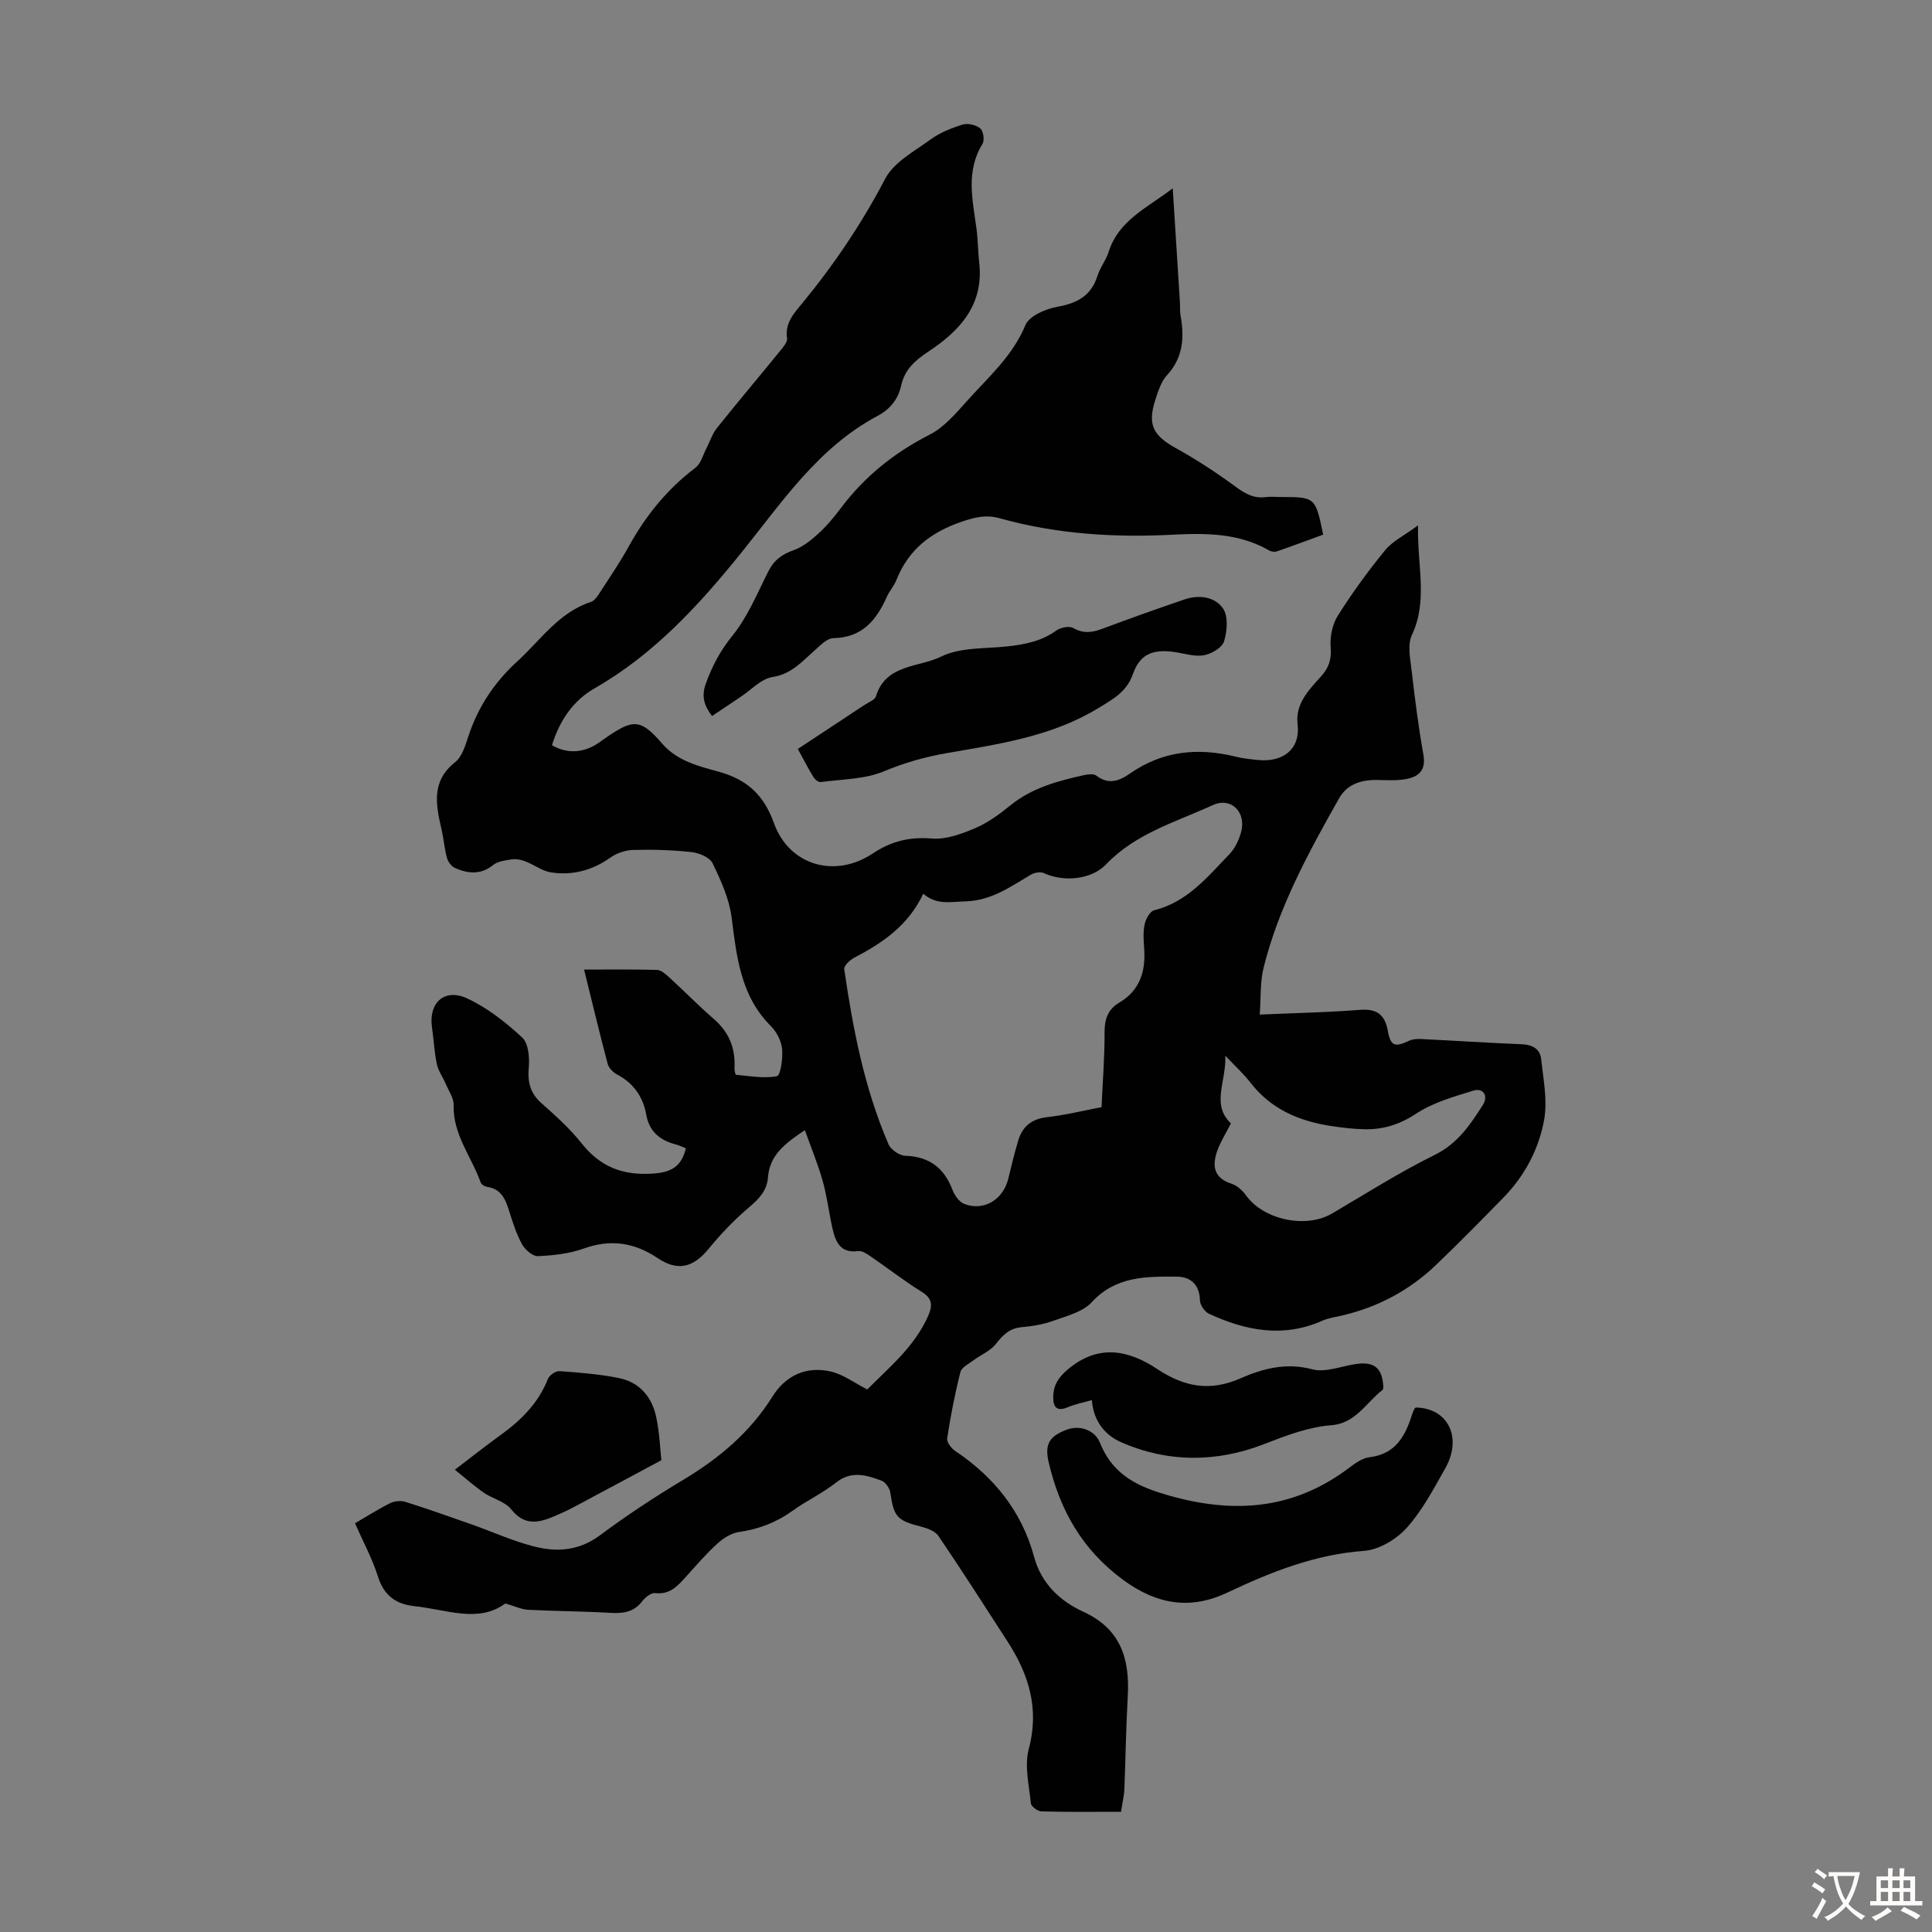
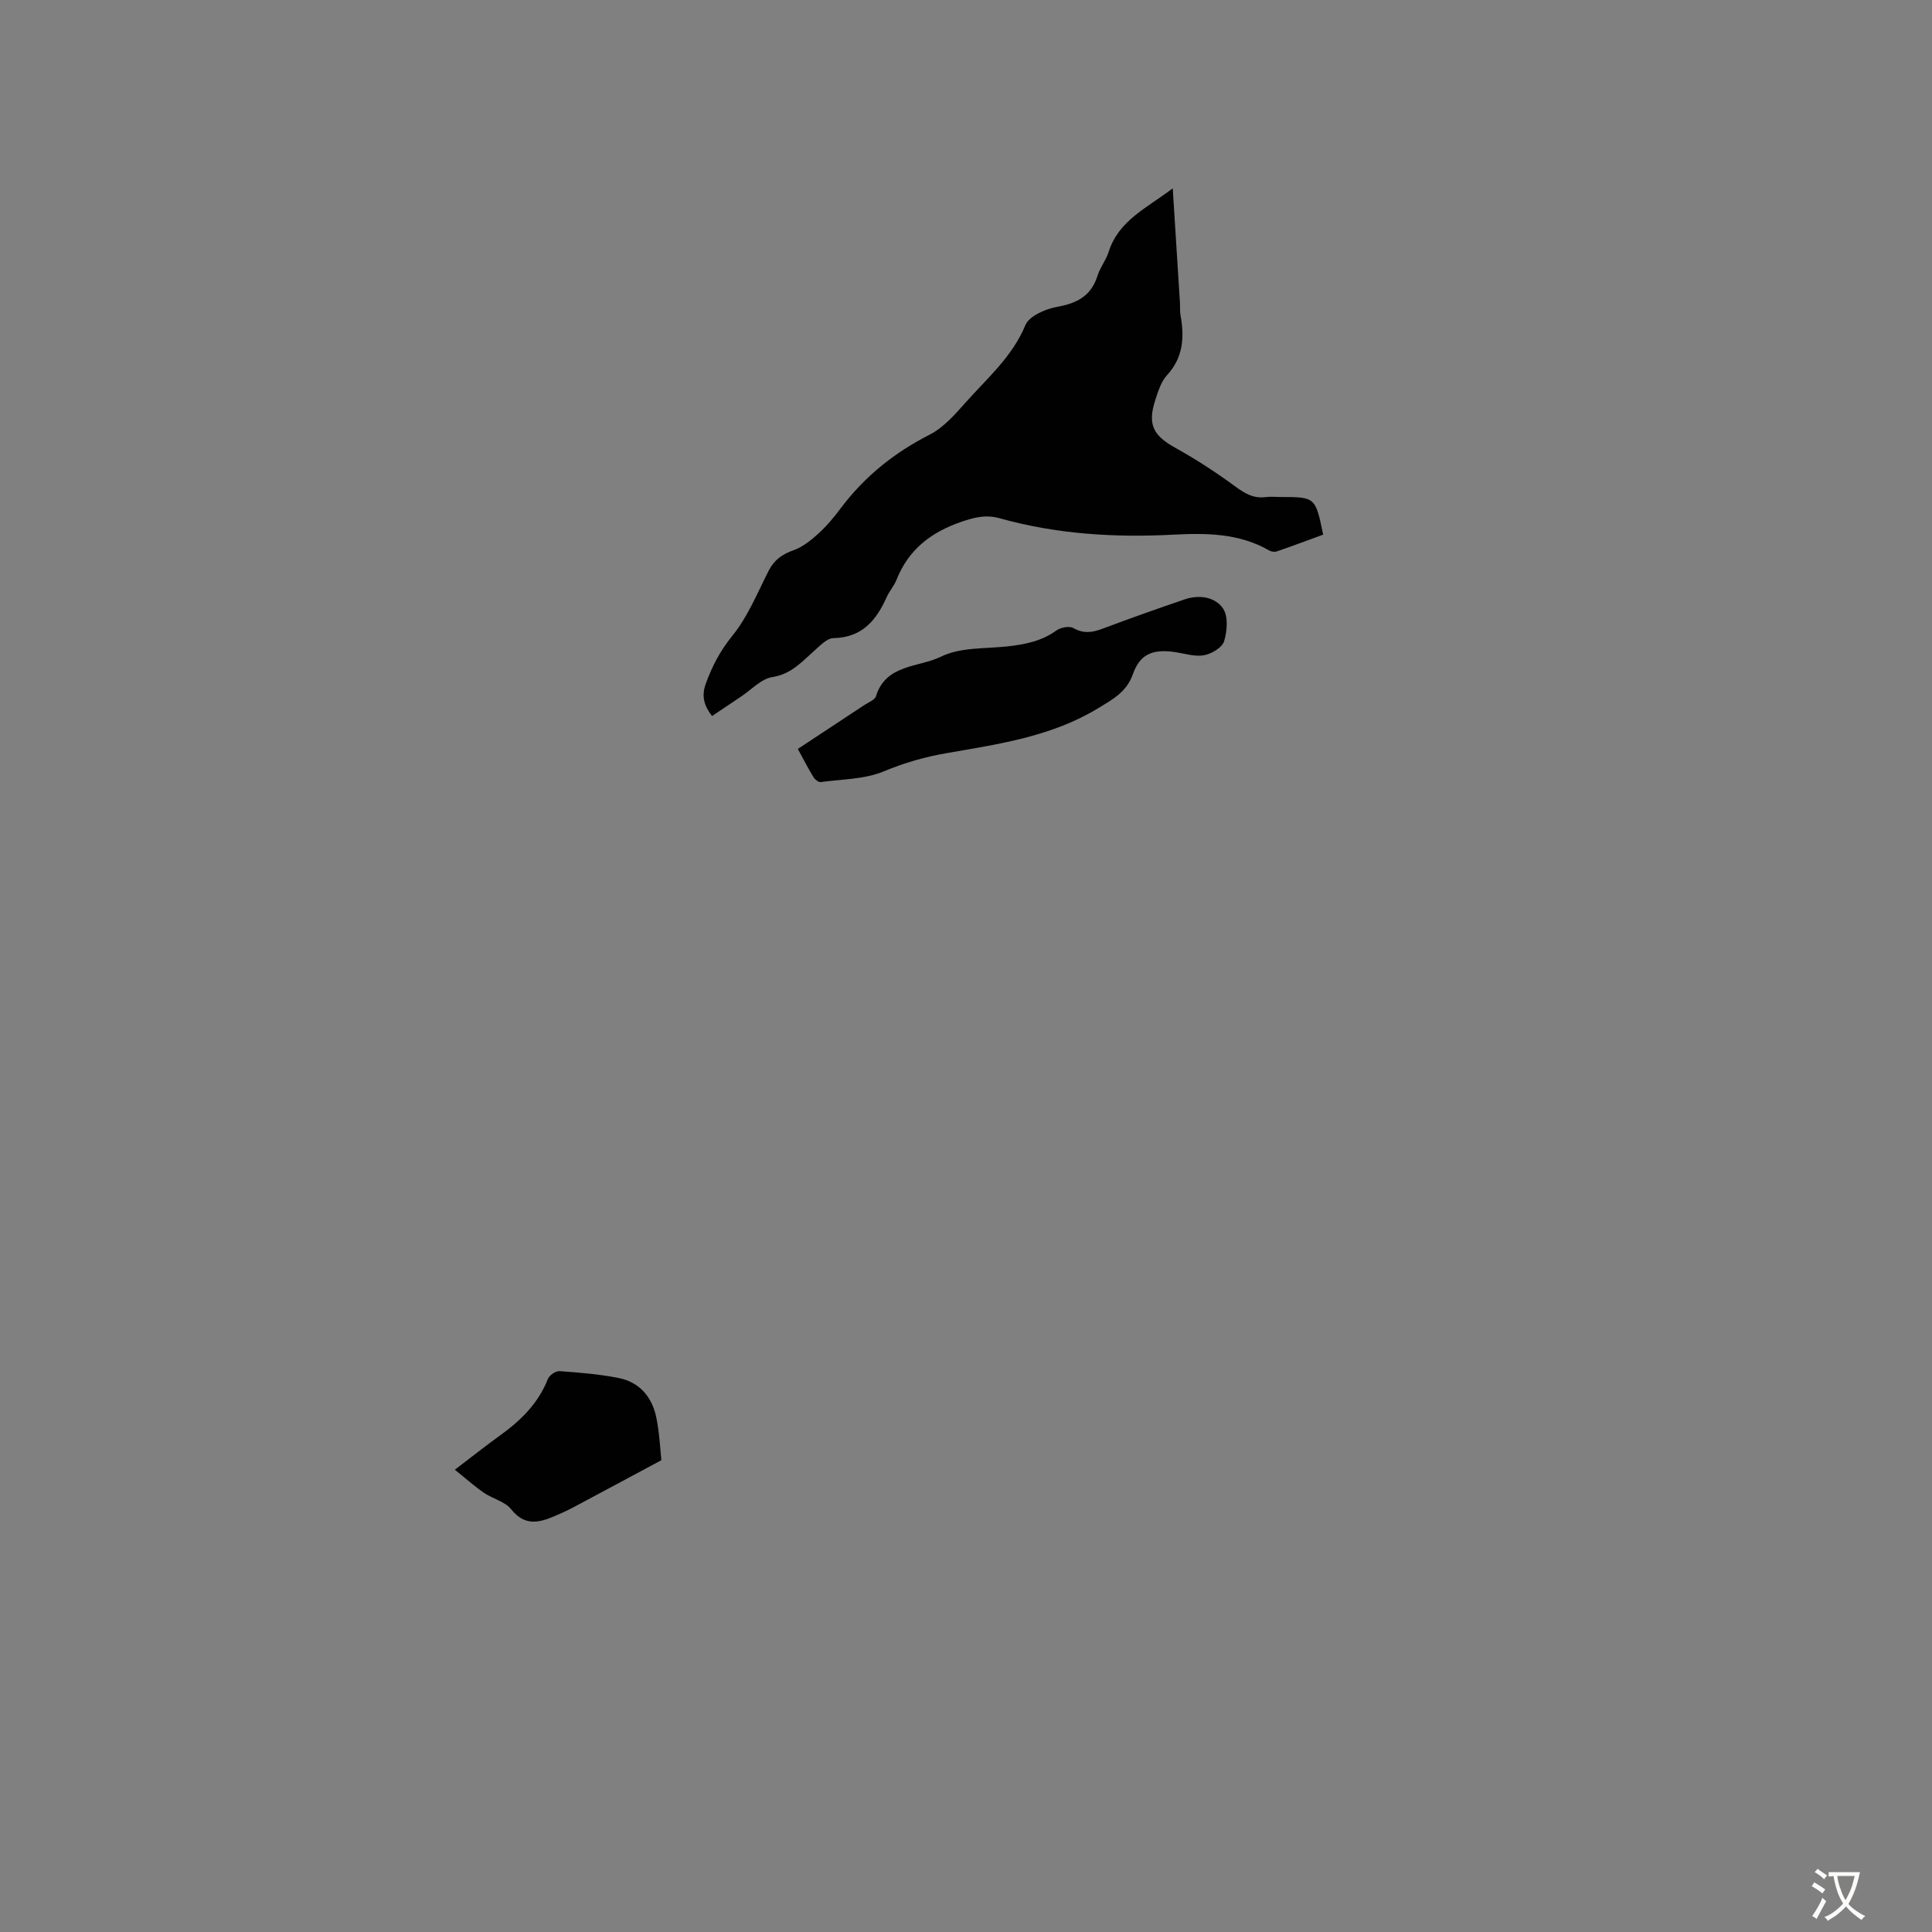
<svg xmlns="http://www.w3.org/2000/svg" enable-background="new 0 0 400 400" viewBox="0 0 400 400">
  <rect x="0" y="0" width="400" height="400" fill="#808080" stroke="none" />
  <g fill="#010102">
-     <path d="m232.1 375.11c-5.58 0-11.04.07-16.49-.08-.77-.02-2.11-1.02-2.18-1.67-.37-3.74-1.36-7.75-.44-11.21 2.24-8.35.03-15.45-4.38-22.28-4.72-7.32-9.42-14.64-14.3-21.85-.68-1.01-2.29-1.61-3.58-1.94-4.99-1.26-5.68-2.02-6.4-7.05-.13-.91-.98-2.16-1.79-2.46-3.13-1.16-6.24-2.16-9.45.38-2.79 2.21-6.1 3.75-9 5.84-3.36 2.42-6.98 3.8-11.07 4.39-1.59.23-3.25 1.27-4.48 2.39-2.31 2.1-4.37 4.49-6.47 6.82-1.74 1.93-3.36 3.82-6.44 3.44-.83-.1-2.05.89-2.67 1.7-1.72 2.23-3.88 2.55-6.51 2.4-5.69-.34-11.4-.35-17.1-.64-1.39-.07-2.76-.75-4.73-1.31-5.57 4.13-12.19 1.25-18.73.57-3.94-.41-6.4-2.2-7.65-6.17-1.16-3.69-3.05-7.16-4.74-11 2.5-1.46 4.85-2.96 7.33-4.19.89-.44 2.21-.53 3.16-.23 4.57 1.44 9.09 3.05 13.62 4.64 4.31 1.52 8.51 3.44 12.92 4.57 4.74 1.22 9.35.93 13.68-2.3 5.55-4.14 11.37-7.96 17.32-11.53 7.4-4.45 13.78-9.81 18.4-17.2 2.77-4.42 7.04-6.35 12.12-5.17 2.53.59 4.8 2.32 7.51 3.7 4.61-4.65 9.82-8.89 12.61-15.24.93-2.13.91-3.58-1.35-4.98-3.61-2.23-6.97-4.87-10.48-7.27-.8-.55-1.83-1.27-2.65-1.16-3.67.51-4.69-1.87-5.32-4.62-.75-3.27-1.12-6.63-2.03-9.85-.97-3.46-2.36-6.81-3.7-10.56-4.22 2.8-7.3 5.22-7.64 9.78-.2 2.76-1.89 4.47-3.95 6.22-3.03 2.57-5.83 5.5-8.35 8.58-3.21 3.91-6.43 4.68-10.57 1.89-4.77-3.2-9.72-3.97-15.28-1.96-2.98 1.07-6.29 1.43-9.48 1.57-1.09.05-2.67-1.34-3.29-2.47-1.18-2.13-1.93-4.52-2.66-6.86-.76-2.45-1.66-4.61-4.62-5.02-.48-.07-1.15-.52-1.3-.95-1.89-5.3-5.75-9.89-5.58-15.97.04-1.46-1.03-2.97-1.65-4.42-.59-1.38-1.53-2.66-1.83-4.09-.53-2.51-.64-5.1-1.01-7.65-.71-5.03 2.6-8.11 7.31-5.92 4.17 1.93 7.97 4.94 11.37 8.08 1.3 1.2 1.55 4.13 1.37 6.18-.28 3.06.29 5.37 2.65 7.45 2.93 2.59 5.88 5.25 8.3 8.3 3.83 4.81 8.4 6.64 14.58 6.26 3.86-.24 6.05-1.35 6.99-5.24-.65-.26-1.32-.6-2.03-.79-3.29-.86-5.54-2.61-6.18-6.21-.66-3.69-2.65-6.53-6.08-8.32-.81-.42-1.67-1.33-1.9-2.18-1.63-6.14-3.11-12.31-4.88-19.51 5.37 0 10.23-.07 15.08.07.85.02 1.78.84 2.49 1.49 3.14 2.87 6.12 5.92 9.33 8.71 3.12 2.71 4.45 6.02 4.24 10.07-.03.49.16 1.42.31 1.44 2.84.25 5.77.82 8.48.29.74-.14 1.25-3.7 1.07-5.61-.16-1.66-1.12-3.55-2.32-4.75-6.29-6.28-7.09-14.33-8.14-22.52-.5-3.86-2.22-7.65-3.94-11.21-.59-1.22-2.79-2.13-4.35-2.3-3.99-.44-8.04-.56-12.06-.45-1.63.04-3.47.66-4.79 1.61-3.78 2.7-8.11 3.75-12.39 3.01-2.71-.47-5.01-3.16-8.21-2.64-1.26.21-2.72.4-3.64 1.15-2.57 2.07-5.2 1.78-7.87.62-.74-.32-1.46-1.29-1.68-2.1-.53-1.93-.68-3.97-1.13-5.93-1.17-5.06-2.18-9.93 2.83-13.9 1.42-1.13 2.1-3.42 2.72-5.31 2-6.12 5.42-11.25 10.15-15.56 4.83-4.4 8.57-10.13 15.24-12.3.81-.26 1.45-1.33 1.98-2.14 2.01-3.1 4.09-6.16 5.87-9.39 3.51-6.35 7.94-11.83 13.77-16.24 1.16-.87 1.59-2.71 2.33-4.12.71-1.36 1.17-2.9 2.1-4.07 4.33-5.42 8.81-10.72 13.2-16.11.61-.75 1.47-1.77 1.35-2.53-.46-3.09 1.34-5.04 3.04-7.1 6.63-8.05 12.41-16.6 17.27-25.9 1.8-3.44 6.05-5.7 9.43-8.16 1.95-1.42 4.34-2.37 6.66-3.08 1.07-.32 2.77.1 3.63.83.64.55.89 2.47.42 3.22-3.52 5.7-2 11.65-1.22 17.6.3 2.32.3 4.69.56 7.02.97 8.69-4.06 14.07-10.53 18.34-2.77 1.83-4.9 3.73-5.62 6.99-.64 2.91-2.33 4.97-4.95 6.36-12.29 6.54-19.8 17.94-28.18 28.32-8.78 10.88-18.06 21-30.36 28.05-4.38 2.51-7.22 6.59-8.82 11.78 2.73 1.57 5.45 1.63 8.22.35 1-.46 1.9-1.17 2.82-1.81 5.75-4.01 7.3-4.05 11.72 1.07 3.2 3.7 7.61 4.72 11.79 5.88 5.89 1.64 9.32 4.82 11.42 10.67 3.13 8.7 12.58 11.47 20.4 6.28 3.87-2.57 7.64-3.51 12.28-3.12 2.91.24 6.11-.94 8.91-2.12 2.64-1.12 5.07-2.89 7.31-4.72 4.51-3.67 9.86-5.09 15.33-6.3.81-.18 1.96-.3 2.51.12 2.55 1.96 4.77 1.09 7-.47 6.71-4.67 14.03-5.38 21.8-3.47 1.51.37 3.08.54 4.64.7 5.21.52 8.84-2.25 8.22-7.42-.5-4.21 2.31-7.07 4.86-9.89 1.6-1.76 2.2-3.52 1.99-6.02-.18-2.15.34-4.74 1.48-6.55 2.97-4.71 6.27-9.25 9.8-13.56 1.55-1.89 3.98-3.05 6.82-5.14-.24 8.26 2.11 15.47-1.28 22.7-.97 2.06-.32 5-.04 7.49.66 5.78 1.4 11.56 2.42 17.28.55 3.07-.82 4.51-3.4 5.02-1.94.38-3.99.28-5.99.23-3.37-.09-6.38.8-8.07 3.8-6.32 11.2-12.51 22.51-15.64 35.11-.73 2.94-.52 6.1-.79 9.66 7.41-.33 14.1-.46 20.75-.98 3.48-.27 5.16.95 5.77 4.34.58 3.19 1.46 3.44 4.37 2.07.76-.36 1.73-.41 2.59-.37 6.93.34 13.85.8 20.78 1.08 2.23.09 3.8.98 4.02 3.12.44 4.16 1.33 8.49.61 12.5-1.09 6.06-4 11.6-8.41 16.11-4.62 4.72-9.24 9.44-14.02 14-5.53 5.28-12.1 8.76-19.58 10.47-1.31.3-2.68.49-3.89 1.03-8.08 3.6-15.86 2.1-23.47-1.42-.9-.41-1.86-1.8-1.89-2.76-.09-3.28-1.91-4.91-4.78-4.93-6.35-.05-12.64-.13-17.63 5.29-1.86 2.03-5.18 2.84-7.96 3.85-2.08.75-4.35 1.12-6.56 1.32-2.51.22-3.88 1.63-5.34 3.49-1.12 1.43-3.05 2.2-4.57 3.33-1 .75-2.51 1.48-2.76 2.48-1.15 4.52-2.03 9.11-2.74 13.71-.12.78.84 2.06 1.64 2.6 8.07 5.41 13.81 12.51 16.38 22 1.49 5.48 5.34 9.09 10.2 11.32 7.77 3.57 9.61 9.79 9.17 17.52-.37 6.48-.45 12.98-.71 19.46-.08 1.18-.37 2.36-.68 4.42zm-40.95-190.07c-3.13 6.63-8.46 10.19-14.29 13.25-.9.47-2.17 1.67-2.07 2.36 1.8 12.4 4.17 24.68 9.17 36.26.48 1.12 2.25 2.34 3.46 2.38 4.95.17 8.03 2.47 9.77 7.03.43 1.14 1.38 2.52 2.43 2.93 4.07 1.59 8.11-.88 9.15-5.27.62-2.6 1.26-5.2 2.02-7.77.86-2.95 2.75-4.54 5.97-4.91 3.82-.44 7.58-1.37 11.3-2.07.25-5.47.65-10.5.63-15.52-.01-2.73.7-4.74 3.06-6.14 4.27-2.54 5.47-6.48 5.14-11.16-.12-1.67-.25-3.41.09-5.02.23-1.1 1.1-2.71 1.98-2.93 6.87-1.71 11.06-6.92 15.6-11.64 1.17-1.22 1.99-2.99 2.42-4.65 1.04-4.06-2.1-7.21-5.89-5.48-7.66 3.51-16 5.87-22.1 12.28-3 3.15-8.74 3.71-12.89 1.79-.7-.32-1.92-.1-2.63.31-4.28 2.5-8.14 5.4-13.65 5.55-3.09.08-5.87.81-8.67-1.58zm63.7 47.54c-1.06 2.11-2.23 3.91-2.9 5.89-1 2.96-.6 5.45 2.98 6.59 1.16.37 2.31 1.39 3.04 2.42 3.6 5.06 12.39 6.95 17.81 3.77 7.03-4.12 13.93-8.53 21.23-12.12 4.79-2.36 7.39-6.26 10.01-10.38 1.17-1.84.1-3.57-1.95-2.95-4.09 1.25-8.39 2.48-11.9 4.79-3.4 2.24-6.78 3.28-10.63 3.21-2.34-.04-4.69-.33-7-.68-6.61-1.01-12.42-3.5-16.66-8.99-1.39-1.8-3.1-3.34-5.19-5.55.22 5.37-2.99 10.09 1.16 14z" />
    <path d="m242.8 38.99c.52 8.26 1.01 15.92 1.49 23.58.06.89-.03 1.81.12 2.68.82 4.55.6 8.75-2.81 12.45-1.22 1.33-1.83 3.33-2.41 5.12-1.65 5.1-.42 7.36 4.17 9.91 4.26 2.36 8.38 5.05 12.31 7.93 1.99 1.46 3.81 2.59 6.34 2.26.99-.13 2.01-.02 3.02-.02 7.3 0 7.3 0 8.92 7.79-3.16 1.16-6.37 2.36-9.6 3.47-.46.16-1.15.06-1.58-.19-6.23-3.61-13.1-3.62-19.91-3.27-12.15.63-24.14-.11-35.89-3.4-2.86-.8-5.26-.19-8 .76-6.26 2.16-10.9 5.75-13.37 12.01-.49 1.23-1.44 2.27-1.99 3.49-2.16 4.84-5.09 8.44-11.06 8.56-1.38.03-2.83 1.61-4.06 2.7-2.56 2.27-4.72 4.76-8.58 5.36-2.31.36-4.33 2.61-6.47 4.03-1.95 1.29-3.87 2.6-6.02 4.04-1.64-2.12-2.21-4.1-1.33-6.59 1.31-3.68 3.01-6.92 5.56-10.06 3.17-3.91 5.15-8.82 7.47-13.39 1.15-2.27 2.79-3.45 5.17-4.29 1.88-.66 3.61-2.05 5.12-3.42 1.73-1.57 3.25-3.4 4.66-5.28 4.92-6.55 11.06-11.49 18.39-15.22 2.86-1.46 5.22-4.14 7.41-6.61 4.48-5.06 9.7-9.49 12.43-16.08.79-1.9 4.19-3.36 6.61-3.79 4.15-.74 7.04-2.31 8.34-6.49.53-1.69 1.74-3.16 2.27-4.84 2.08-6.6 7.98-9.14 13.28-13.2z" />
-     <path d="m293.16 291.41c6.63.13 9.66 6.22 6.07 12.58-2.42 4.28-4.76 8.75-8.01 12.36-2.13 2.37-5.72 4.51-8.8 4.74-10.18.74-19.26 4.36-28.29 8.63-7.61 3.6-14.54 2.56-21.59-2.62-8.49-6.24-13.09-14.43-15.41-24.29-.9-3.82.1-5.48 3.84-6.85 2.51-.92 5.68.06 6.75 2.72 2.41 6 6.77 8.66 12.91 10.54 13.99 4.29 26.85 3.67 38.79-5.4 1.23-.93 2.69-1.95 4.14-2.12 5.39-.65 7.4-4.39 8.8-8.87.13-.42.33-.83.52-1.23.05-.08.18-.13.28-.19z" />
    <path d="m165.18 155.06c4.88-3.21 9.35-6.16 13.82-9.12.84-.55 2.12-1.02 2.36-1.79 2.05-6.69 8.87-5.93 13.47-8.2 3.99-1.97 9.15-1.62 13.82-2.13 3.59-.4 7-1.08 10.04-3.27.89-.64 2.69-1 3.53-.52 2.11 1.2 3.92.93 6.01.15 5.64-2.12 11.33-4.14 17.03-6.08 2.99-1.02 6.27-.55 7.94 1.86 1.12 1.61.89 4.71.23 6.82-.41 1.32-2.64 2.63-4.23 2.89-1.99.33-4.16-.43-6.26-.71-4.45-.58-6.97.57-8.4 4.65-1.29 3.69-4.29 5.26-7.22 7.04-9.6 5.84-20.5 7.4-31.27 9.27-4.53.78-8.78 1.99-13.06 3.78-3.98 1.66-8.69 1.62-13.09 2.22-.45.06-1.2-.55-1.49-1.04-1.1-1.79-2.05-3.67-3.23-5.82z" />
-     <path d="m226.06 289.88c-1.64.47-3.34.78-4.89 1.44-2.33.99-3.15.09-3.11-2.13.04-2.33.98-3.92 2.91-5.57 6.34-5.44 12.62-4.16 18.67-.15 5.56 3.68 10.87 4.68 17.17 1.91 4.62-2.03 9.48-3.33 14.89-1.88 2.67.71 5.9-.61 8.87-1.07 3.61-.56 5.32.53 5.75 3.77.07.53.18 1.36-.1 1.58-3.35 2.62-5.6 6.89-10.45 7.28-4.96.4-9.44 2.13-14.06 3.93-9.79 3.81-19.93 3.87-29.65-.42-3.08-1.37-5.65-4.11-6-8.69z" />
    <path d="m136.93 302.32c-6.59 3.53-12.42 6.67-18.27 9.78-1.28.68-2.61 1.27-3.94 1.84-3.24 1.38-6.15 1.99-8.88-1.45-1.28-1.62-3.83-2.18-5.66-3.43-1.93-1.33-3.69-2.91-6.01-4.77 3.64-2.77 6.5-5.04 9.46-7.17 4.24-3.06 7.83-6.6 9.8-11.61.3-.77 1.61-1.68 2.39-1.63 4.11.29 8.24.62 12.27 1.42 4.37.87 6.96 4 7.81 8.27.66 3.24.79 6.59 1.03 8.75z" />
  </g>
  <path d="m377.9 391.2c-.2.3-.4.5-.6.8-.7-.6-1.4-1-2.2-1.5.2-.3.4-.5.5-.8.6.4 1.4.8 2.3 1.5zm-1.8 6.1c-.2-.2-.5-.4-.9-.6.4-.6.8-1.2 1.2-1.9s.7-1.3.9-1.9c.3.3.5.5.8.7-.7 1.3-1.4 2.6-2 3.7zm2.2-9c-.3.3-.5.5-.6.8-.6-.6-1.3-1.1-2-1.5.3-.3.5-.5.6-.7.6.5 1.3.9 2 1.4zm.3.2v-.9h2 4.5c-.3 1.3-.6 2.5-1 3.6s-.9 2.1-1.4 3c.4.5 1 1 1.6 1.4s1.2.8 1.9 1.1c-.3.2-.5.4-.8.8-.4-.3-1-.7-1.6-1.2s-1.2-1.1-1.6-1.6c-.5.6-1.1 1.1-1.7 1.6s-1.4.9-2.1 1.4c-.1-.3-.3-.5-.7-.8.6-.2 1.2-.5 1.9-1s1.4-1.1 2-1.8c-.5-.8-.9-1.6-1.2-2.5s-.6-2-.8-3.2c-.4.1-.7.1-1 .1zm2.5 2.7c.3 1 .7 1.7 1 2.2.3-.5.6-1.1 1-2s.6-1.9.9-3h-3.2-.4c.1.9.3 1.8.7 2.8z" fill="#fcfbfa" />
-   <path d="m396.5 388.5v1.5 3.6h1.5v.9c-.4 0-1 0-1.7 0h-7.9c-.5 0-.9 0-1.2 0v-.9h1.3v-3.5c0-.7 0-1.2 0-1.6h2.4c0-.8 0-1.4 0-1.7h1c0 .3-.1.8-.1 1.7h1.5c0-.8 0-1.4 0-1.7h1c0 .3-.1.9-.1 1.7zm-8.2 9.2c-.2-.3-.5-.5-.8-.8.8-.3 1.4-.6 1.9-.9s1-.7 1.4-1.1c.3.3.6.5.9.8-1.6 1-2.8 1.6-3.4 2zm2.6-6.8v-1.6h-1.5v1.6zm0 2.7v-1.9h-1.5v1.9zm2.4-2.7v-1.6h-1.5v1.6zm0 2.7v-1.9h-1.5v1.9zm.2 2 .7-.8c.4.2.9.5 1.6.8s1.3.7 1.8 1c-.3.3-.5.5-.8.8-.4-.3-1.5-1-3.3-1.8zm2-4.7v-1.6h-1.4v1.6zm0 2.7v-1.9h-1.4v1.9z" fill="#fcfbfa" />
</svg>